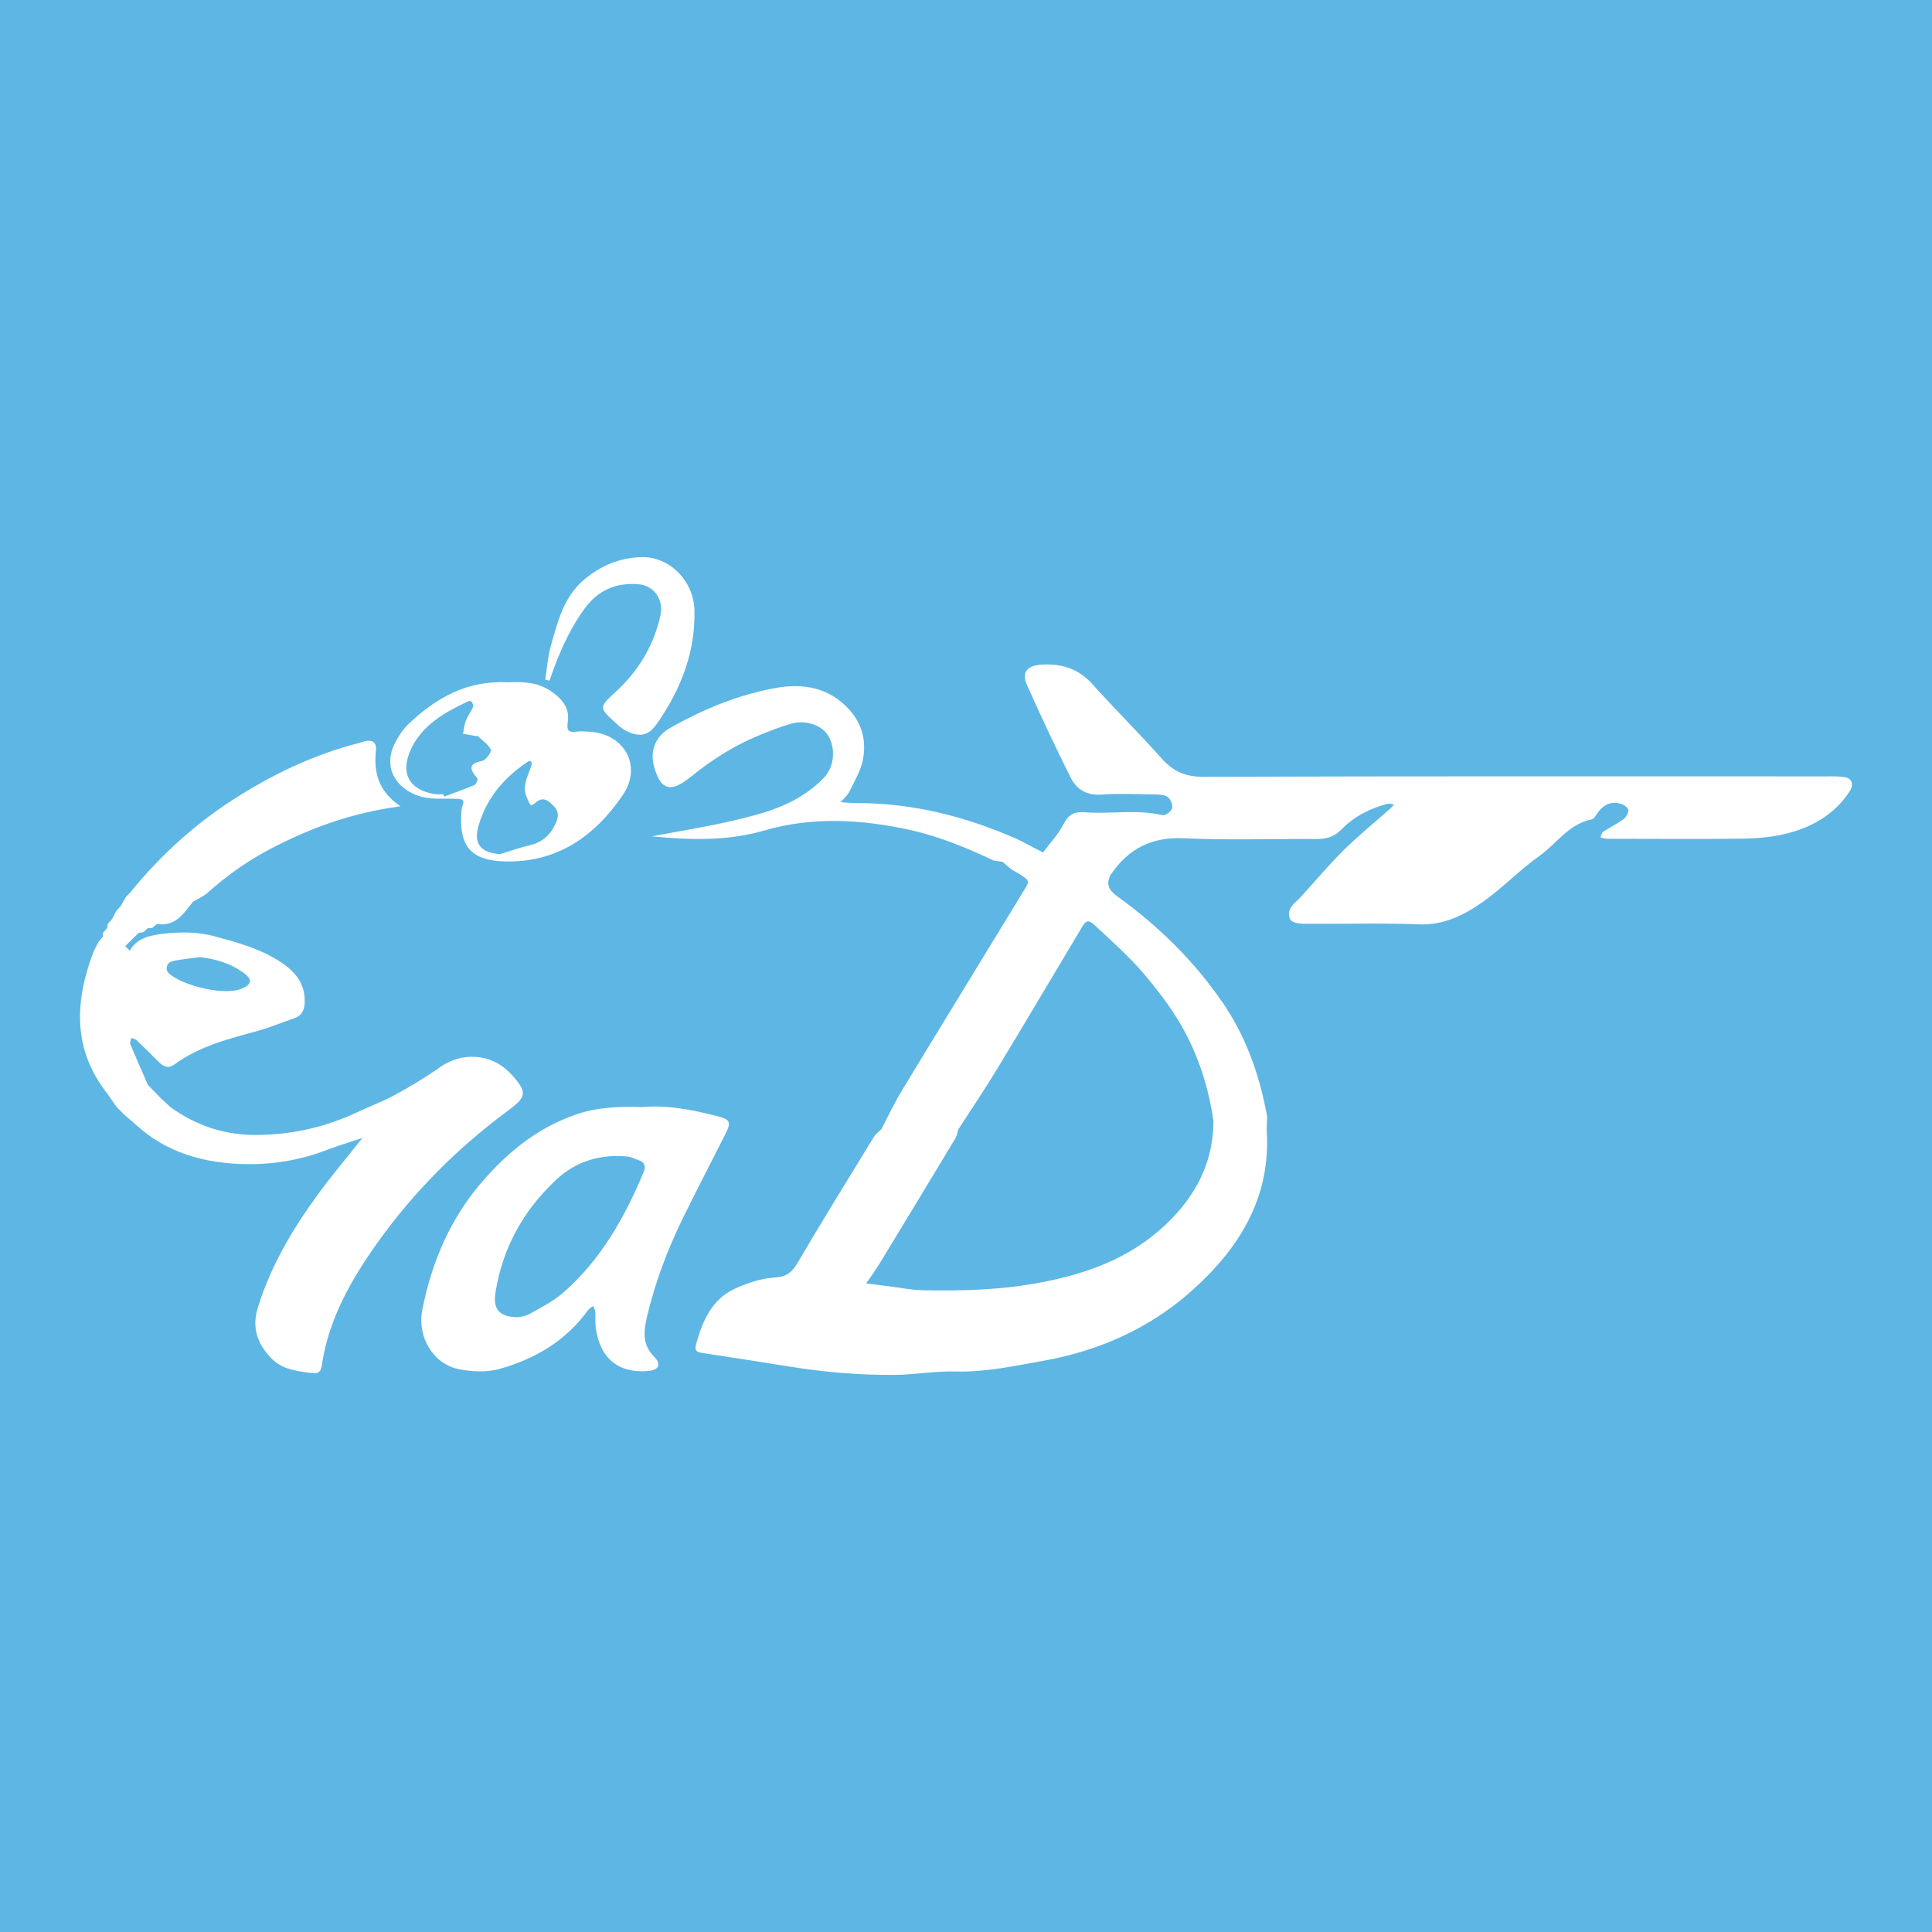
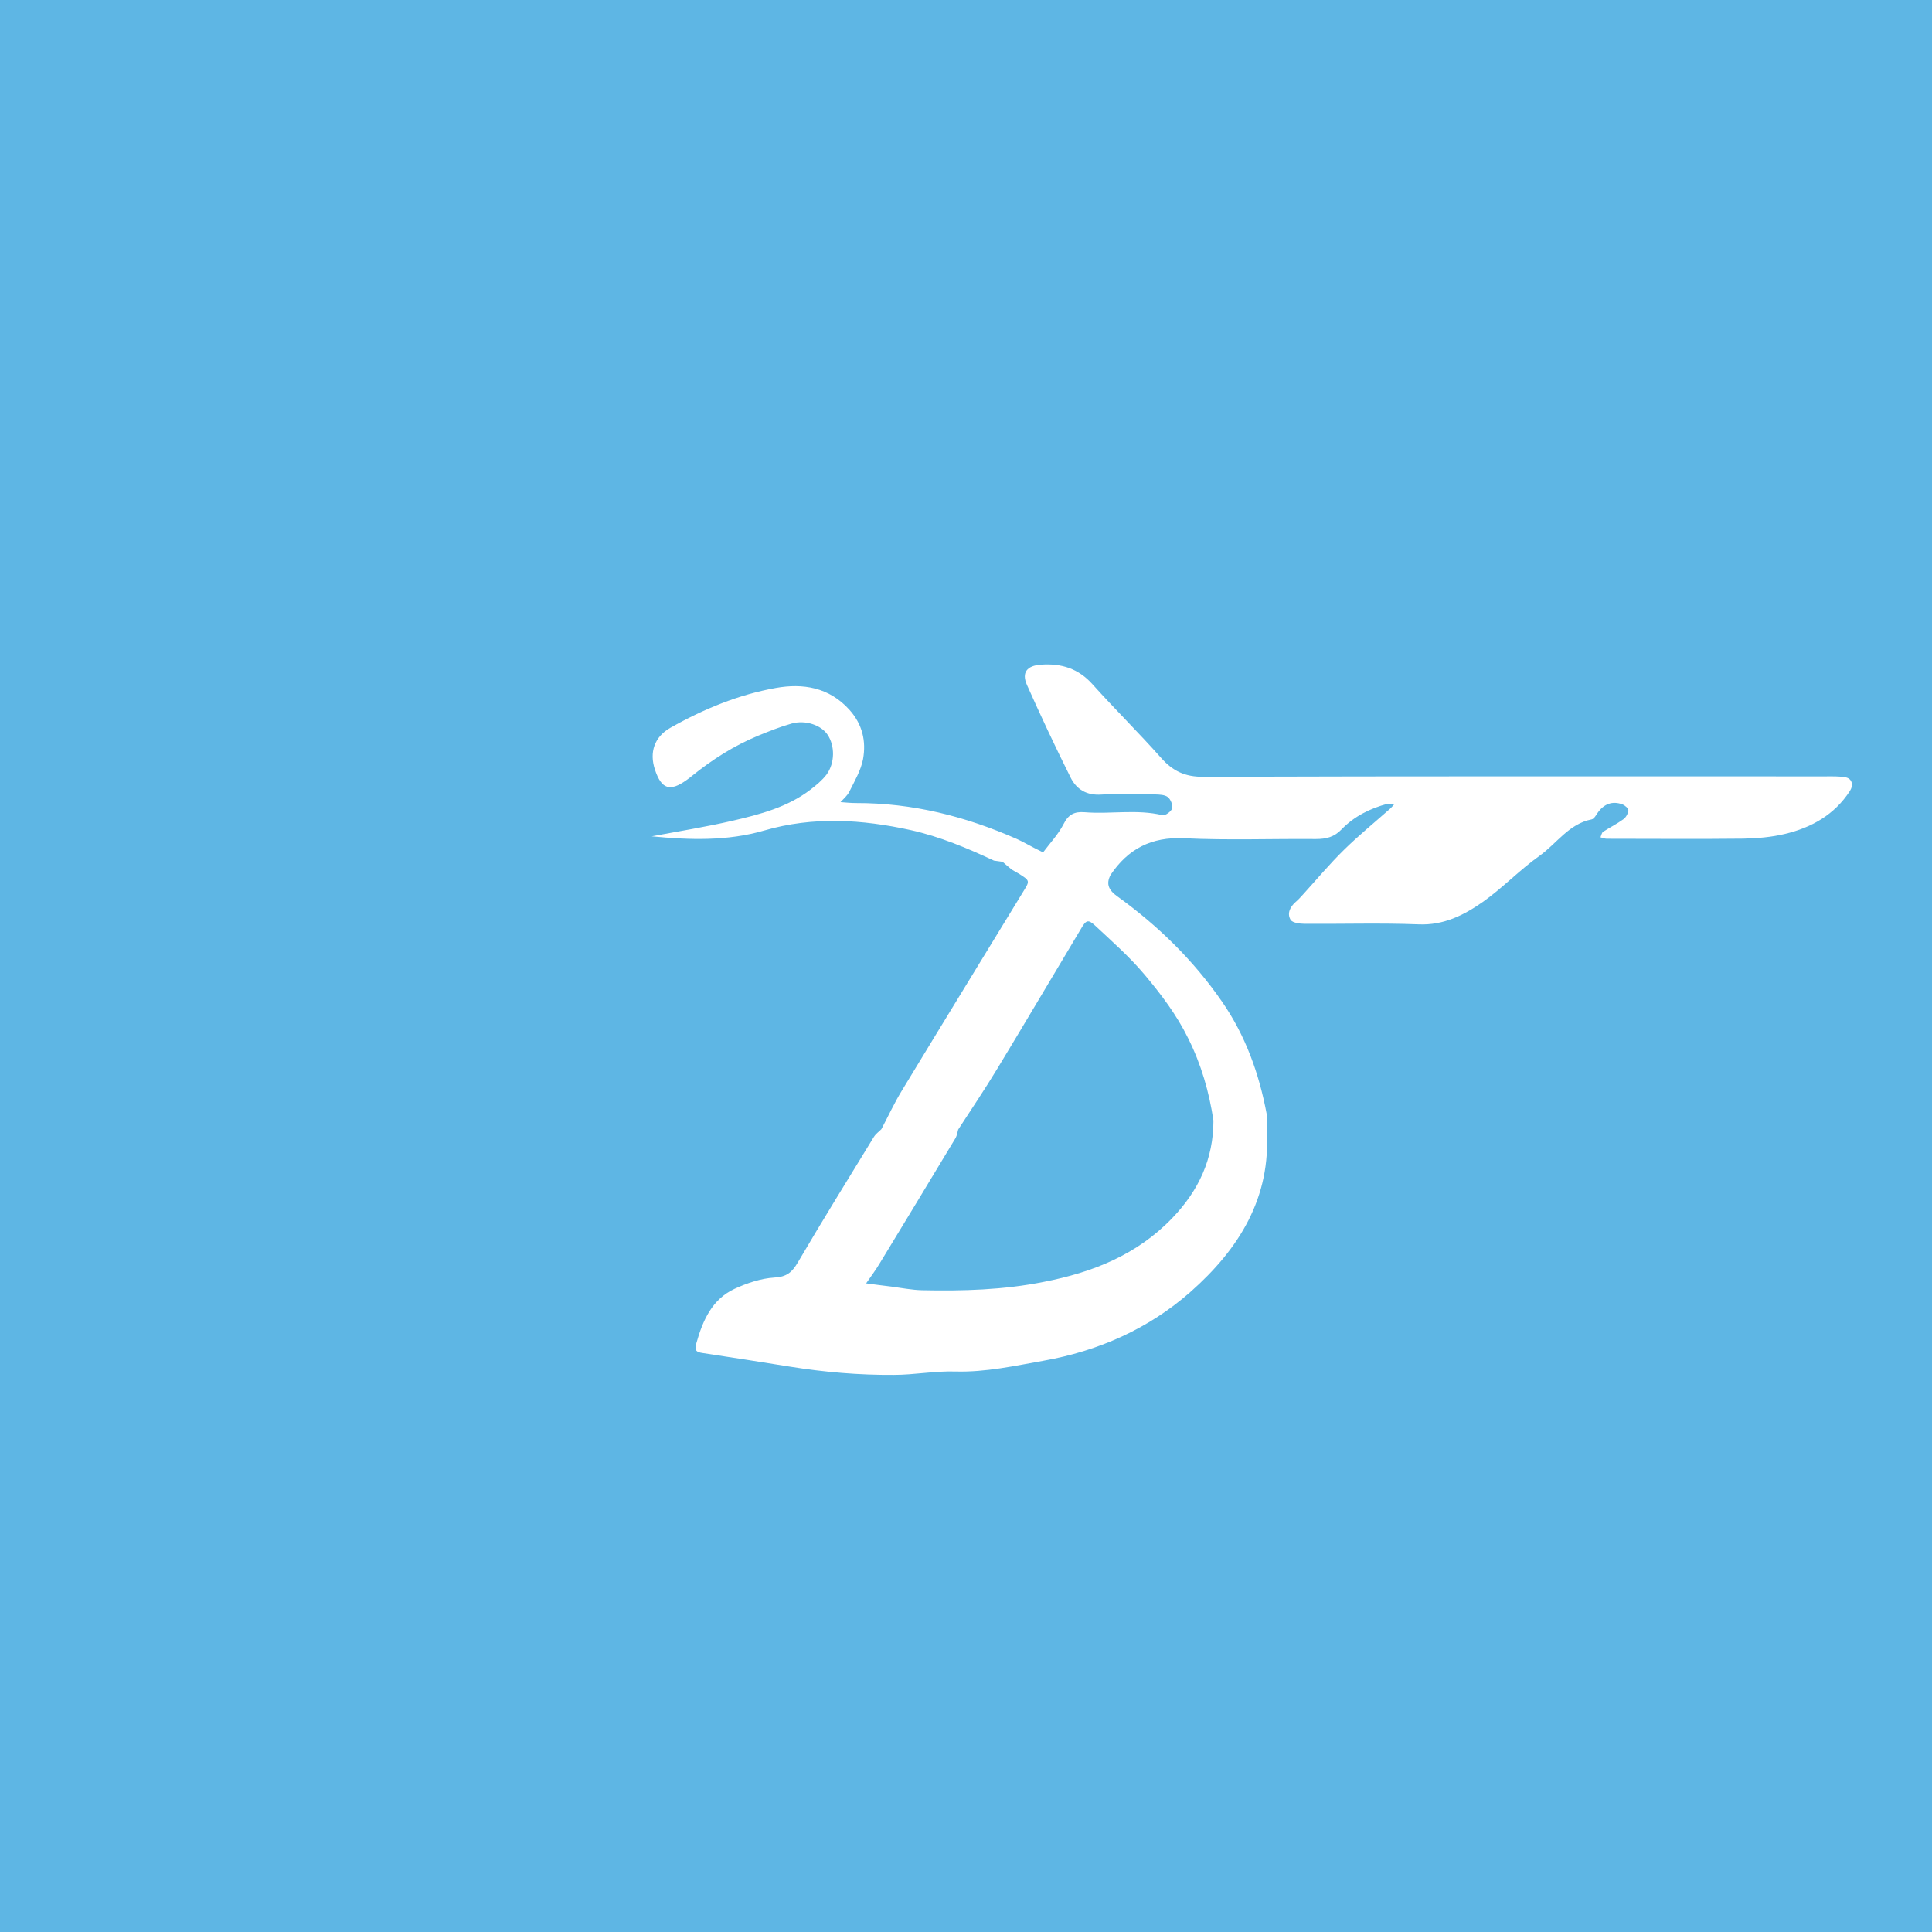
<svg xmlns="http://www.w3.org/2000/svg" width="56pt" height="56pt" viewBox="0 0 56 56" version="1.1">
  <g id="surface1">
    <rect x="0" y="0" width="56" height="56" style="fill:rgb(37.01%,71.265%,89.119%);fill-opacity:1;stroke:none;" />
    <path style=" stroke:none;fill-rule:nonzero;fill:rgb(100%,100%,100%);fill-opacity:1;" d="M 33.172 28.246 C 33.652 28.816 34.105 29.414 34.441 30.098 C 34.82 30.859 35.047 31.648 35.172 32.48 C 35.172 33.59 34.746 34.508 33.98 35.305 C 32.957 36.371 31.676 36.879 30.254 37.156 C 29.082 37.391 27.91 37.422 26.727 37.398 C 26.43 37.391 26.137 37.332 25.84 37.293 C 25.594 37.266 25.348 37.23 25.105 37.199 C 25.238 37.008 25.379 36.82 25.5 36.617 C 26.234 35.41 26.969 34.199 27.699 32.984 C 27.738 32.914 27.75 32.824 27.773 32.742 C 28.156 32.152 28.551 31.566 28.914 30.965 C 29.727 29.625 30.523 28.273 31.328 26.93 C 31.48 26.668 31.535 26.637 31.746 26.832 C 32.234 27.289 32.742 27.734 33.172 28.246 Z M 53.492 22.531 C 53.305 22.496 53.105 22.504 52.91 22.504 C 46.902 22.504 40.891 22.496 34.879 22.516 C 34.348 22.52 33.992 22.348 33.656 21.969 C 33.012 21.242 32.32 20.562 31.672 19.84 C 31.262 19.379 30.766 19.223 30.172 19.266 C 29.77 19.293 29.605 19.492 29.766 19.852 C 30.168 20.754 30.59 21.652 31.031 22.535 C 31.203 22.883 31.5 23.062 31.93 23.031 C 32.445 22.996 32.969 23.02 33.484 23.027 C 33.609 23.031 33.762 23.035 33.852 23.105 C 33.934 23.172 34 23.34 33.973 23.434 C 33.949 23.523 33.773 23.648 33.695 23.629 C 32.945 23.449 32.188 23.605 31.438 23.543 C 31.145 23.52 30.969 23.605 30.828 23.887 C 30.676 24.184 30.438 24.434 30.234 24.707 C 30.148 24.664 30.062 24.621 29.977 24.578 C 29.809 24.492 29.648 24.398 29.477 24.32 C 27.992 23.664 26.449 23.273 24.812 23.277 C 24.664 23.277 24.516 23.262 24.363 23.25 C 24.453 23.152 24.562 23.062 24.617 22.949 C 24.77 22.641 24.953 22.332 25.016 22.004 C 25.109 21.484 25 20.996 24.621 20.574 C 24.031 19.918 23.27 19.801 22.488 19.941 C 21.41 20.133 20.395 20.551 19.434 21.094 C 18.969 21.355 18.816 21.805 18.984 22.309 C 19.172 22.875 19.418 22.957 19.902 22.609 C 19.957 22.574 20.004 22.531 20.055 22.492 C 20.645 22.016 21.277 21.613 21.977 21.324 C 22.293 21.195 22.613 21.066 22.945 20.973 C 23.348 20.859 23.805 21.02 23.988 21.297 C 24.203 21.617 24.203 22.117 23.957 22.453 C 23.828 22.621 23.656 22.762 23.488 22.891 C 22.824 23.398 22.031 23.605 21.238 23.789 C 20.465 23.969 19.676 24.094 18.891 24.242 C 19.988 24.348 21.086 24.383 22.148 24.074 C 23.574 23.66 24.984 23.75 26.402 24.062 C 27.242 24.25 28.035 24.582 28.809 24.945 C 28.895 24.957 28.977 24.969 29.059 24.98 C 29.148 25.059 29.238 25.133 29.328 25.207 C 29.402 25.25 29.477 25.293 29.551 25.336 C 29.844 25.523 29.852 25.535 29.676 25.816 C 28.5 27.746 27.316 29.672 26.145 31.605 C 25.922 31.969 25.746 32.355 25.547 32.73 C 25.473 32.805 25.383 32.867 25.328 32.957 C 24.59 34.164 23.844 35.367 23.129 36.586 C 22.961 36.875 22.805 37.012 22.445 37.031 C 22.055 37.055 21.652 37.191 21.289 37.359 C 20.637 37.664 20.371 38.273 20.184 38.934 C 20.125 39.148 20.18 39.191 20.371 39.219 C 21.215 39.344 22.059 39.48 22.898 39.613 C 23.895 39.773 24.898 39.859 25.906 39.852 C 26.504 39.852 27.105 39.734 27.703 39.754 C 28.57 39.777 29.41 39.59 30.25 39.441 C 31.836 39.16 33.293 38.516 34.504 37.449 C 35.906 36.211 36.852 34.719 36.715 32.738 C 36.715 32.59 36.742 32.434 36.715 32.289 C 36.496 31.121 36.105 30.023 35.422 29.035 C 34.594 27.836 33.57 26.836 32.395 25.988 C 32.152 25.816 32.043 25.637 32.191 25.359 C 32.699 24.605 33.371 24.254 34.316 24.297 C 35.59 24.359 36.867 24.309 38.141 24.32 C 38.438 24.32 38.672 24.266 38.891 24.035 C 39.254 23.66 39.719 23.43 40.223 23.297 C 40.281 23.285 40.348 23.312 40.406 23.32 C 40.371 23.359 40.34 23.398 40.301 23.434 C 39.852 23.832 39.383 24.215 38.957 24.633 C 38.543 25.039 38.168 25.488 37.777 25.918 C 37.707 25.996 37.633 26.078 37.551 26.148 C 37.387 26.293 37.301 26.484 37.41 26.664 C 37.469 26.75 37.676 26.777 37.816 26.777 C 38.918 26.785 40.023 26.75 41.121 26.793 C 41.844 26.824 42.43 26.527 42.973 26.148 C 43.551 25.742 44.043 25.219 44.621 24.809 C 45.121 24.453 45.473 23.879 46.137 23.75 C 46.203 23.734 46.258 23.637 46.305 23.566 C 46.488 23.301 46.738 23.207 47.027 23.316 C 47.102 23.344 47.203 23.434 47.199 23.488 C 47.191 23.582 47.129 23.695 47.055 23.746 C 46.867 23.883 46.66 23.984 46.469 24.109 C 46.426 24.137 46.414 24.215 46.391 24.27 C 46.453 24.285 46.512 24.312 46.574 24.312 C 47.895 24.312 49.215 24.324 50.531 24.309 C 50.934 24.301 51.348 24.266 51.738 24.172 C 52.512 23.988 53.176 23.613 53.621 22.926 C 53.73 22.754 53.684 22.566 53.492 22.531 " />
-     <path style=" stroke:none;fill-rule:nonzero;fill:rgb(100%,100%,100%);fill-opacity:1;" d="M 18.66 33.965 C 18.109 35.285 17.418 36.516 16.324 37.469 C 16.039 37.719 15.684 37.898 15.348 38.086 C 15.223 38.156 15.066 38.168 15.031 38.18 C 14.469 38.18 14.289 37.949 14.359 37.48 C 14.562 36.184 15.16 35.098 16.113 34.203 C 16.699 33.652 17.402 33.449 18.191 33.523 C 18.293 33.531 18.391 33.59 18.492 33.621 C 18.676 33.676 18.73 33.793 18.66 33.965 Z M 20.789 32.352 C 20.062 32.164 19.328 32.023 18.621 32.09 C 17.922 32.066 17.285 32.094 16.664 32.316 C 15.621 32.68 14.801 33.328 14.07 34.145 C 13.082 35.246 12.52 36.539 12.238 37.977 C 12.09 38.75 12.555 39.547 13.32 39.691 C 13.691 39.762 14.113 39.781 14.473 39.68 C 15.5 39.395 16.402 38.867 17.043 37.977 C 17.082 37.926 17.141 37.895 17.188 37.855 C 17.211 37.906 17.25 37.961 17.254 38.016 C 17.266 38.164 17.25 38.316 17.266 38.465 C 17.379 39.367 17.922 39.816 18.793 39.738 C 19.094 39.711 19.18 39.547 18.957 39.32 C 18.613 38.973 18.656 38.594 18.75 38.184 C 18.98 37.199 19.332 36.258 19.773 35.352 C 20.176 34.523 20.605 33.707 21.02 32.883 C 21.203 32.52 21.168 32.449 20.789 32.352 " />
-     <path style=" stroke:none;fill-rule:nonzero;fill:rgb(100%,100%,100%);fill-opacity:1;" d="M 4.992 27.863 C 5.254 27.801 5.523 27.781 5.789 27.742 C 6.262 27.797 6.688 27.926 7.062 28.199 C 7.324 28.391 7.301 28.527 7.02 28.652 C 6.512 28.875 5.301 28.574 4.895 28.215 C 4.777 28.109 4.824 27.902 4.992 27.863 Z M 14.871 31.195 C 14.844 31.16 14.809 31.133 14.781 31.098 C 14.23 30.531 13.391 30.48 12.742 30.941 C 12.324 31.238 11.883 31.5 11.43 31.746 C 11.094 31.93 10.727 32.062 10.379 32.227 C 9.453 32.664 8.496 32.887 7.461 32.898 C 6.504 32.906 5.691 32.629 4.938 32.09 C 4.891 32.047 4.848 32.004 4.801 31.961 C 4.758 31.922 4.715 31.879 4.668 31.84 L 4.664 31.836 C 4.625 31.793 4.582 31.75 4.539 31.707 L 4.535 31.703 C 4.496 31.66 4.453 31.617 4.41 31.574 C 4.367 31.531 4.328 31.484 4.285 31.441 C 4.113 31.051 3.941 30.66 3.777 30.266 C 3.758 30.219 3.793 30.148 3.805 30.086 C 3.855 30.105 3.922 30.117 3.961 30.152 C 4.176 30.359 4.391 30.574 4.605 30.785 C 4.742 30.922 4.883 30.98 5.059 30.852 C 5.785 30.32 6.637 30.109 7.48 29.879 C 7.832 29.781 8.164 29.637 8.508 29.523 C 8.754 29.441 8.828 29.277 8.832 29.031 C 8.844 28.434 8.473 28.086 8.02 27.812 C 7.469 27.48 6.852 27.309 6.227 27.141 C 5.73 27.004 5.238 27.012 4.758 27.062 C 4.398 27.105 3.98 27.168 3.762 27.555 C 3.719 27.512 3.672 27.469 3.629 27.426 C 3.719 27.34 3.805 27.25 3.895 27.16 C 3.938 27.117 3.98 27.078 4.023 27.039 C 4.066 27.031 4.109 27.027 4.156 27.02 C 4.195 26.984 4.238 26.945 4.281 26.906 C 4.324 26.902 4.367 26.898 4.414 26.895 C 4.461 26.855 4.504 26.82 4.551 26.781 C 5.086 26.867 5.324 26.477 5.594 26.137 C 5.738 26.051 5.898 25.984 6.02 25.875 C 6.566 25.387 7.156 24.965 7.809 24.621 C 8.969 24.008 10.188 23.559 11.609 23.371 C 10.969 22.938 10.824 22.383 10.898 21.742 C 10.902 21.723 10.898 21.703 10.898 21.68 C 10.895 21.512 10.789 21.457 10.641 21.473 C 10.535 21.488 10.438 21.531 10.336 21.555 C 9.141 21.867 8.035 22.383 6.988 23.031 C 5.75 23.793 4.684 24.746 3.77 25.875 L 3.766 25.879 C 3.727 25.918 3.688 25.957 3.648 26 C 3.598 26.086 3.551 26.172 3.504 26.258 C 3.461 26.301 3.422 26.344 3.379 26.391 C 3.336 26.477 3.289 26.562 3.242 26.648 C 3.203 26.691 3.164 26.734 3.125 26.777 C 3.117 26.816 3.109 26.855 3.109 26.898 C 3.07 26.945 3.027 26.988 2.988 27.035 C 2.98 27.074 2.977 27.113 2.98 27.152 C 2.938 27.199 2.898 27.25 2.859 27.297 C 2.801 27.41 2.734 27.52 2.691 27.641 C 2.16 29.062 2.113 30.438 3.113 31.703 C 3.203 31.836 3.297 31.965 3.387 32.094 C 3.426 32.133 3.465 32.172 3.508 32.215 L 3.512 32.219 C 3.551 32.258 3.594 32.301 3.637 32.34 C 3.73 32.422 3.828 32.5 3.922 32.586 C 4.82 33.422 5.945 33.723 7.113 33.742 C 7.887 33.758 8.688 33.633 9.438 33.344 C 9.766 33.219 10.105 33.117 10.504 32.984 C 10.027 33.59 9.582 34.109 9.184 34.664 C 8.461 35.656 7.844 36.711 7.477 37.891 C 7.297 38.461 7.445 38.93 7.852 39.359 C 8.145 39.668 8.512 39.727 8.898 39.781 C 9.234 39.828 9.293 39.816 9.336 39.523 C 9.539 38.215 10.18 37.094 10.922 36.047 C 11.984 34.551 13.277 33.258 14.762 32.164 C 15.258 31.797 15.273 31.652 14.871 31.195 " />
-     <path style=" stroke:none;fill-rule:nonzero;fill:rgb(100%,100%,100%);fill-opacity:1;" d="M 16.09 23.902 C 15.922 24.242 15.695 24.418 15.344 24.504 C 15.055 24.57 14.777 24.672 14.492 24.758 C 13.91 24.711 13.715 24.445 13.879 23.906 C 14.117 23.109 14.625 22.527 15.305 22.074 C 15.328 22.059 15.395 22.062 15.398 22.074 C 15.414 22.109 15.414 22.156 15.402 22.191 C 15.301 22.508 15.105 22.805 15.293 23.168 C 15.363 23.301 15.359 23.414 15.523 23.266 C 15.758 23.051 15.934 23.242 16.07 23.387 C 16.199 23.527 16.199 23.684 16.09 23.902 Z M 13.754 22.754 C 13.465 22.875 13.168 22.98 12.875 23.09 C 12.867 23.066 12.855 23.043 12.848 23.02 C 12.762 23.02 12.672 23.031 12.59 23.016 C 11.898 22.902 11.57 22.445 11.918 21.703 C 12.246 21.012 12.891 20.645 13.562 20.332 C 13.594 20.316 13.664 20.32 13.676 20.34 C 13.699 20.387 13.727 20.461 13.707 20.504 C 13.648 20.637 13.555 20.758 13.5 20.895 C 13.457 21.012 13.445 21.145 13.422 21.27 C 13.543 21.289 13.664 21.312 13.785 21.332 C 13.809 21.336 13.84 21.328 13.852 21.34 C 13.984 21.465 14.152 21.574 14.227 21.73 C 14.258 21.789 14.086 22.031 13.98 22.055 C 13.555 22.137 13.617 22.309 13.836 22.559 C 13.859 22.586 13.805 22.73 13.754 22.754 Z M 17.035 21.207 C 16.926 21.203 16.816 21.191 16.711 21.207 C 16.43 21.242 16.43 21.133 16.461 20.887 C 16.508 20.516 16.285 20.25 15.977 20.039 C 15.574 19.762 15.129 19.758 14.742 19.777 C 13.539 19.711 12.645 20.227 11.855 20.973 C 11.688 21.129 11.551 21.336 11.445 21.543 C 11.125 22.172 11.395 22.773 12.051 23.039 C 12.453 23.203 12.859 23.129 13.262 23.156 C 13.379 23.164 13.477 23.172 13.41 23.34 C 13.371 23.434 13.371 23.551 13.367 23.656 C 13.328 24.562 13.695 24.941 14.621 24.969 C 16.152 25.012 17.242 24.234 18.051 23.047 C 18.637 22.188 18.078 21.234 17.035 21.207 " />
-     <path style=" stroke:none;fill-rule:nonzero;fill:rgb(100%,100%,100%);fill-opacity:1;" d="M 15.926 19.73 C 15.887 19.719 15.844 19.707 15.805 19.699 C 15.855 19.367 15.879 19.027 15.969 18.711 C 16.168 18.012 16.34 17.293 16.941 16.793 C 17.418 16.398 17.945 16.172 18.578 16.148 C 19.383 16.117 20.109 16.82 20.129 17.691 C 20.156 18.906 19.742 19.949 19.078 20.926 C 18.816 21.32 18.57 21.387 18.16 21.191 C 18.047 21.137 17.949 21.047 17.852 20.961 C 17.367 20.52 17.352 20.504 17.832 20.066 C 18.504 19.453 18.949 18.719 19.145 17.832 C 19.242 17.375 18.953 16.965 18.496 16.934 C 17.855 16.891 17.352 17.09 16.945 17.641 C 16.582 18.137 16.332 18.664 16.109 19.223 C 16.043 19.391 15.988 19.562 15.926 19.73 " />
  </g>
</svg>